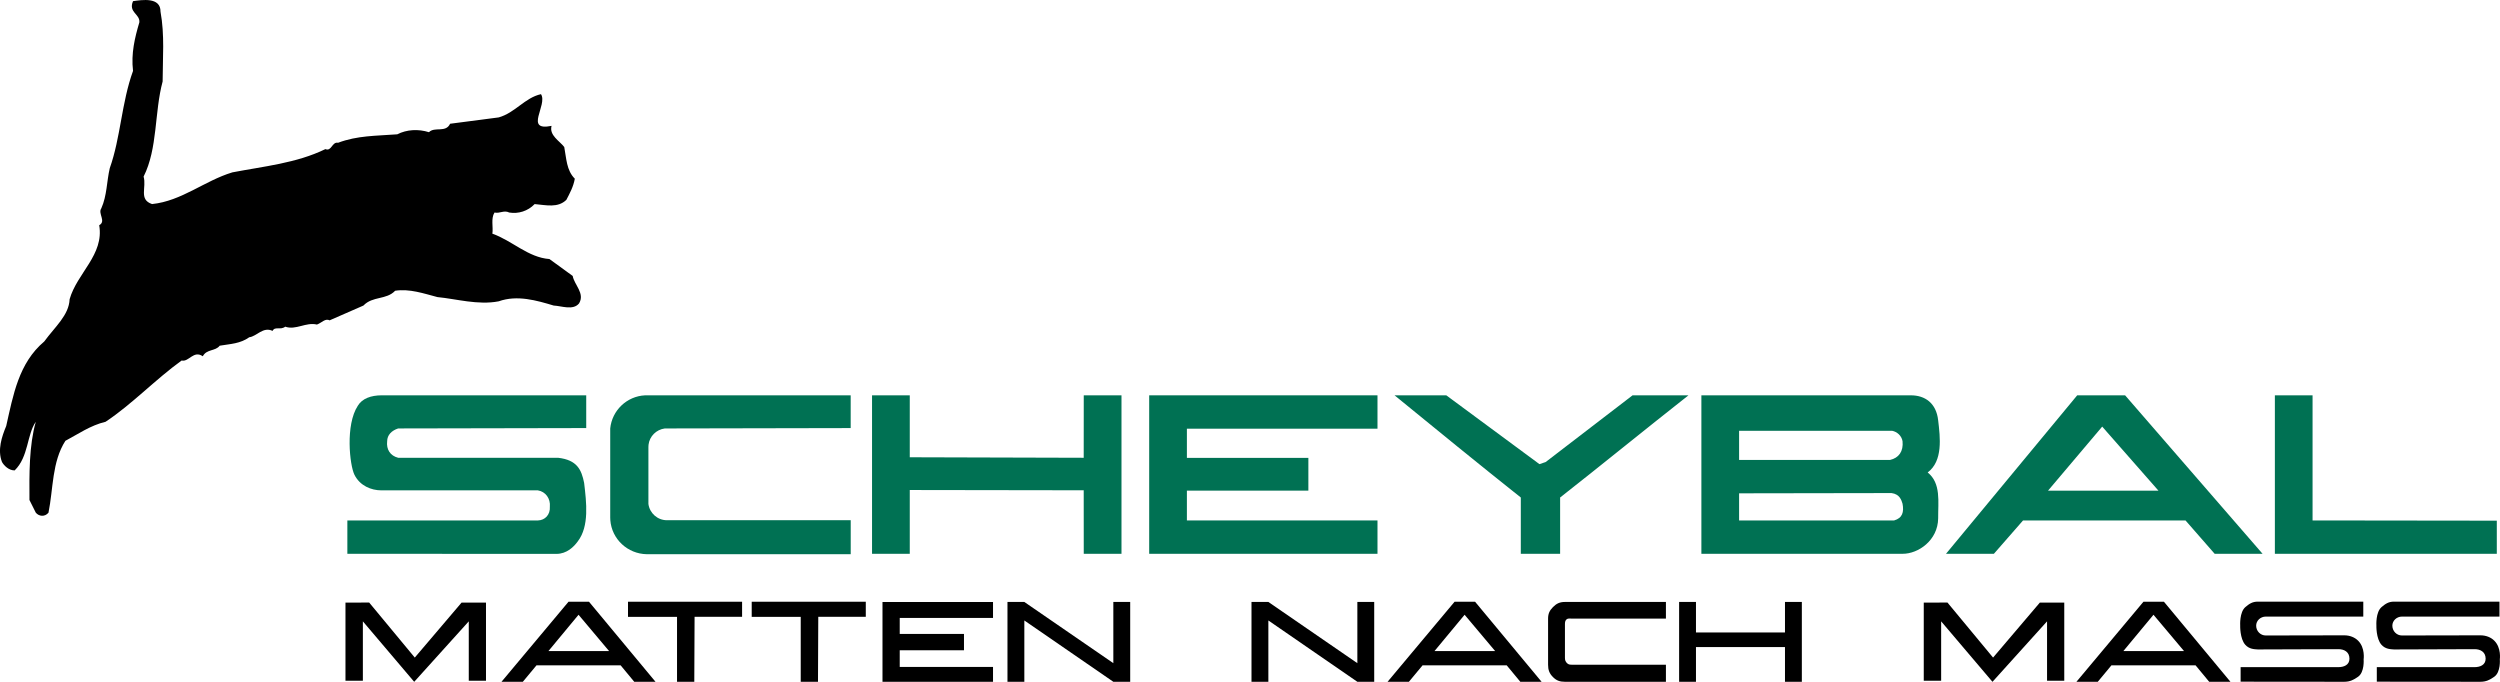
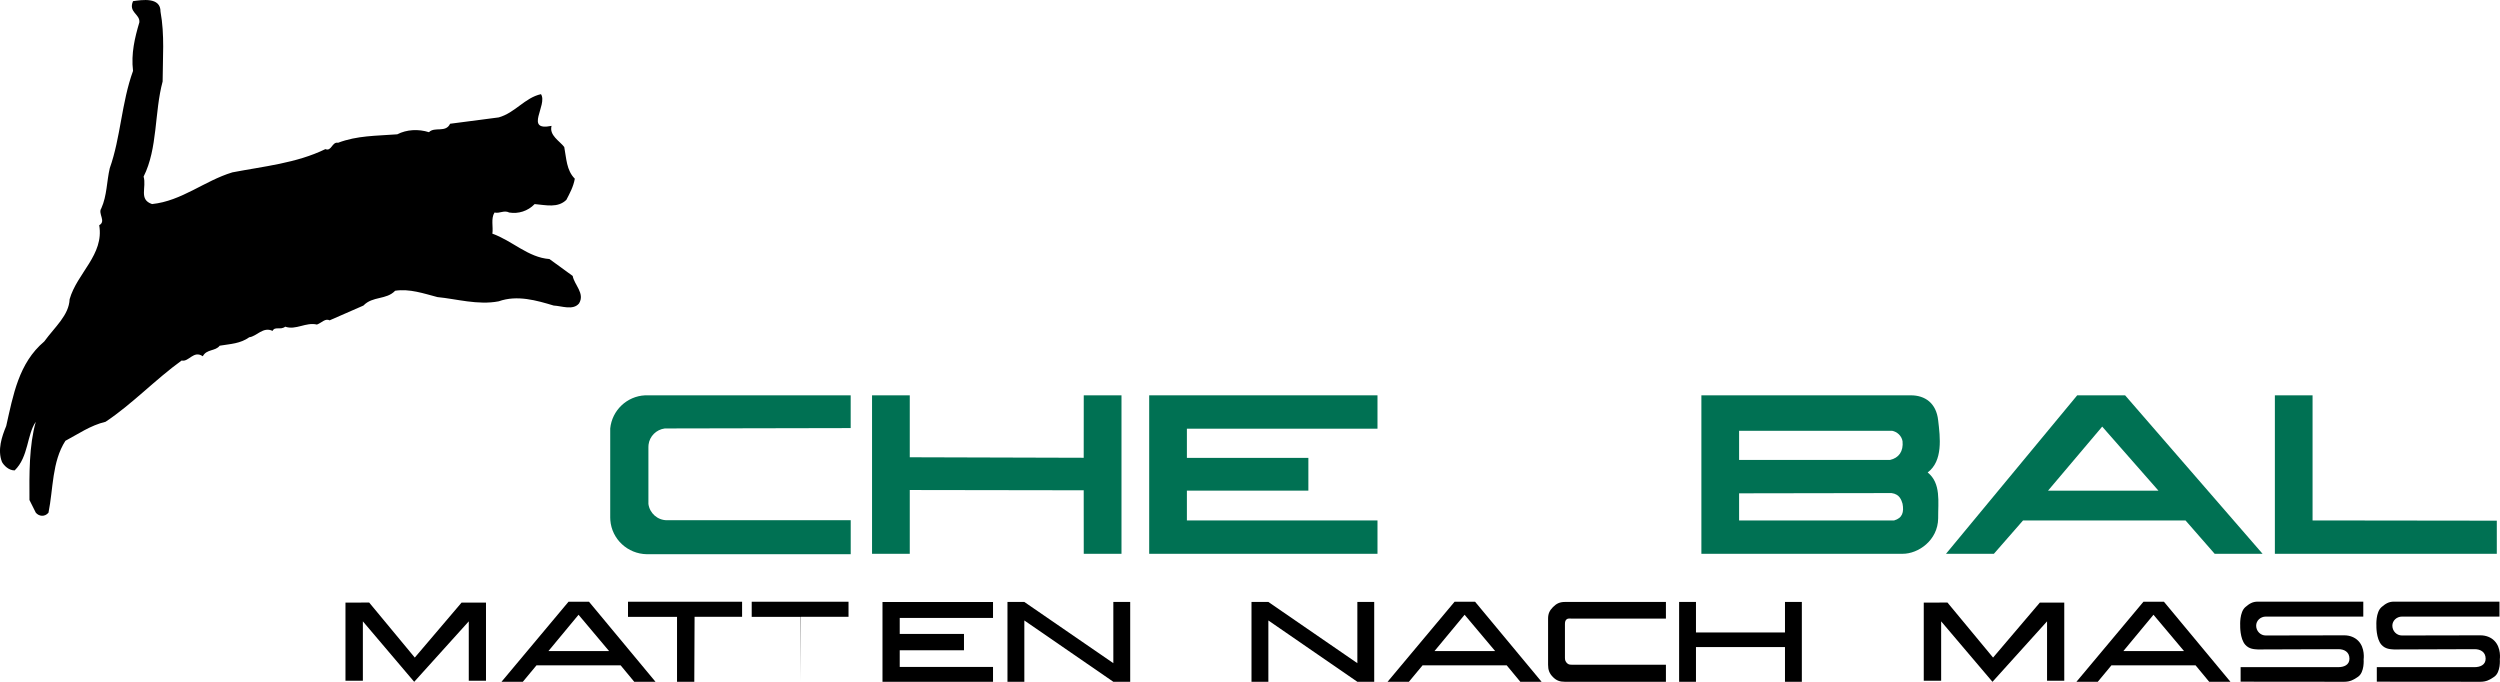
<svg xmlns="http://www.w3.org/2000/svg" viewBox="0 0 385 105">
  <path d="m24.72 1.804c.654 3.563.334 7.2.325 10.742-1.285 4.774-.74 10.296-2.93 14.649.486 1.669-.787 3.533 1.302 4.231 4.569-.471 8.069-3.584 12.37-4.882 4.811-.929 9.855-1.406 14.323-3.581.964.403 1.009-1.165 1.953-.977 2.965-1.12 5.828-1.052 9.115-1.302 1.464-.75 3.258-.84 4.883-.325.875-.902 2.579.144 3.255-1.302l7.487-.977c2.54-.713 4.017-3.031 6.51-3.58 1.074 1.662-2.652 5.752 1.628 4.882-.393 1.461 1.242 2.325 1.953 3.256.335 1.75.335 3.591 1.627 4.882-.224 1.254-.793 2.276-1.302 3.256-1.308 1.27-3.081.816-4.882.65-1.062 1.097-2.516 1.529-3.907 1.303-.836-.41-1.428.18-2.278 0-.581.93-.172 2.225-.326 3.255 3.063 1.083 5.516 3.674 8.789 3.906l3.581 2.604c.237 1.369 1.918 2.687.977 4.232-.923 1.113-2.672.387-3.907.326-2.605-.78-5.605-1.668-8.463-.652-3.186.621-6.55-.378-9.44-.651-2.086-.546-4.29-1.318-6.511-.976-1.348 1.431-3.461.793-4.883 2.279l-5.208 2.278c-.664-.354-1.21.373-1.953.651-1.689-.415-3.256.903-4.883.326-.759.577-1.577-.105-1.953.651-1.442-.71-2.464.858-3.581.976-1.406.996-2.86 1.019-4.557 1.302-.667.875-2.007.489-2.604 1.628-1.425-.981-2.152.928-3.255.652-3.987 2.867-7.692 6.776-11.719 9.438-2.314.542-4.245 1.905-6.185 2.93-2.082 3.248-1.856 7.383-2.604 11.068-.568.678-1.456.588-1.953 0l-.977-1.952c-.026-3.937-.07-8.391.977-12.046-1.387 1.972-1.093 5.383-3.255 7.488-.928.008-1.678-.788-1.953-1.302-.725-1.849-.021-3.917.651-5.534 1.078-4.768 1.919-9.7 5.859-13.021 1.651-2.269 3.809-4.042 3.906-6.51 1.153-4.031 5.335-6.848 4.557-11.393 1.118-.613-.245-1.795.326-2.604.883-1.986.815-4.099 1.302-6.185 1.671-4.686 1.808-10.094 3.581-14.974-.318-2.688.272-5.119.976-7.487.114-1.292-1.726-1.518-.976-3.255 1.363-.194 4.271-.672 4.232 1.627" />
  <g fill="#007153">
    <path d="m350.33 60.879v24.407h34.178v-5.103l-28.373-.036v-19.268z" />
-     <path d="m237.073 71.477.956-.321 13.387-10.276h8.606c-6.609 5.201-13.197 10.58-19.763 15.736v8.668h-6.055v-8.668c-6.404-5.087-12.945-10.422-19.445-15.736h7.969l14.345 10.597z" />
    <path d="m140.104 70.419 26.787.078.007-9.617h5.811v24.404h-5.811l-.007-9.781-26.787-.041v9.822h-5.81v-24.404h5.81z" />
    <path d="m212.133 66.019h-29.352v4.495h18.708v5.043h-18.708v4.591h29.352v5.137h-35.158v-24.405h35.158z" />
    <path d="m131.01 80.115v5.233h-31.396c-2.97-.047-5.404-2.332-5.623-5.233l-.017-.428v-13.705c.275-2.776 2.555-4.971 5.376-5.102.088-.003.175 0 .264 0h31.391v5.044l-28.629.058c-1.31.172-2.348 1.205-2.502 2.507l-.019.336v8.781c.186 1.413 1.393 2.509 2.857 2.509h28.298z" />
-     <path d="m90.278 65.923-28.963.058c-1.009.334-1.681 1.004-1.692 1.963-.151 1.276.475 2.245 1.692 2.553h24.621c2.941.335 3.613 1.84 4.02 3.871.356 3.013.806 6.664-.968 8.99-.615.855-1.707 1.941-3.304 1.941l-32.192-.015v-5.137h29.365c1.062-.033 1.903-.869 1.819-2.124.119-1.207-.634-2.313-1.849-2.509h-24.118c-1.528 0-3.277-.696-4.123-2.393-.74-1.484-1.421-7.691.519-10.636.663-1.103 2.008-1.606 3.689-1.606h31.484v5.044z" />
  </g>
  <path d="m363.947 92.652h-16.236c-.811 0-1.287.301-1.907.822-.944.791-.814 2.846-.814 2.846s-.065 2.022.781 2.972c.603.678 1.381.689 1.94.724l12.409-.044c.875-.002 1.696.417 1.696 1.468 0 .979-.875 1.301-1.714 1.301h-15.046v2.239l15.945.015c.892 0 1.466-.298 2.152-.782 1.01-.718.847-2.675.847-2.675s.262-1.761-.847-2.869c-.505-.506-1.253-.831-2.152-.829l-12.074.024c-.821.002-1.47-.678-1.478-1.498-.007-.795.68-1.411 1.478-1.411h15.02z" />
  <path d="m384.919 92.652h-16.236c-.811 0-1.286.301-1.906.822-.945.791-.813 2.846-.813 2.846s-.066 2.022.78 2.972c.602.678 1.38.689 1.939.724l12.409-.044c.875-.002 1.696.417 1.696 1.468 0 .979-.875 1.301-1.714 1.301h-15.046v2.239l15.945.015c.893 0 1.467-.298 2.152-.782 1.011-.718.848-2.675.848-2.675s.261-1.761-.848-2.869c-.504-.506-1.252-.831-2.152-.829l-12.074.024c-.82.002-1.469-.678-1.477-1.498-.007-.795.681-1.411 1.477-1.411h15.02z" />
  <path d="m331.636 94.672 4.701 5.589h-9.338zm-1.545-2.005-10.32 12.327h3.286l2.103-2.532h12.96l2.094 2.532h3.274l-10.242-12.327h-3.155z" />
  <path d="m225.549 94.672 4.701 5.589h-9.337zm-1.544-2.005-10.32 12.327h3.285l2.103-2.532h12.96l2.095 2.532h3.275l-10.243-12.327z" />
  <path d="m274.887 92.701v4.702h-13.707v-4.702h-2.596v12.294h2.596v-5.346h13.707v5.346h2.597v-12.294z" />
  <path d="m256.552 95.264v-2.563h-15.551c-.781 0-1.291.233-1.841.788-.529.534-.756 1.023-.756 1.775v7.102c0 .799.192 1.339.756 1.905.545.548 1.07.724 1.841.724h15.551v-2.629h-14.434c-.319 0-.557-.01-.788-.231-.248-.241-.329-.477-.329-.822v-5.193c0-.315.041-.576.271-.756.209-.165.515-.1.846-.1z" />
  <path d="m53.203 92.801v12.036h2.679v-9.15l7.905 9.313 8.404-9.313v9.15h2.652v-12.036h-3.763l-7.203 8.466-7.023-8.475z" />
  <path d="m89.095 94.672 4.701 5.589h-9.336l4.635-5.589zm-1.544-2.005-10.32 12.327h3.285l2.103-2.532h12.96l2.095 2.532h3.274l-10.242-12.327h-3.155z" />
-   <path d="m115.763 92.664v2.333h7.549v9.998h2.659l.044-10.004h7.317v-2.327z" />
+   <path d="m115.763 92.664v2.333h7.549v9.998l.044-10.004h7.317v-2.327z" />
  <path d="m135.903 92.707v12.288h17.022v-2.29h-14.367v-2.559h9.896v-2.524h-9.896v-2.456h14.367v-2.459z" />
  <path d="m209.033 92.701v9.428l-13.705-9.428h-2.597v12.294h2.597v-9.443l13.705 9.443h2.596v-12.294z" />
  <path d="m171.454 92.701v9.428l-13.706-9.428h-2.597v12.294h2.597v-9.443l13.706 9.443h2.597v-12.294z" />
  <path d="m96.712 92.664v2.333h7.55v9.998h2.659l.044-10.004h7.317v-2.327z" />
  <path d="m296.259 92.801v12.036h2.678v-9.15l7.905 9.313 8.404-9.313v9.15h2.651v-12.036h-3.763l-7.202 8.466-7.023-8.475z" />
  <path d="m315.399 75.558 8.34-9.861 8.659 9.861zm11.867-14.678h-7.377l-20.206 24.405h7.376l4.49-5.137h25.02l4.49 5.137h7.377l-21.17-24.405z" fill="#007153" />
  <path d="m291.7 80.147h-23.879v-4.175l23.477-.039c1.26.168 1.523 1.088 1.694 1.646.238 1.281-.014 2.201-1.292 2.568m-23.879-13.807h23.558c.759.144 1.465.751 1.613 1.604.154 1.551-.555 2.577-1.936 2.891h-23.235zm30.656-1.605c-.289-2.683-2.054-3.855-4.197-3.855h-32.267v24.405h30.979c2.423.015 5.448-2.076 5.485-5.458-.023-2.535.47-5.406-1.615-7.066 2.38-1.792 1.927-5.379 1.615-8.026" fill="#007153" />
</svg>